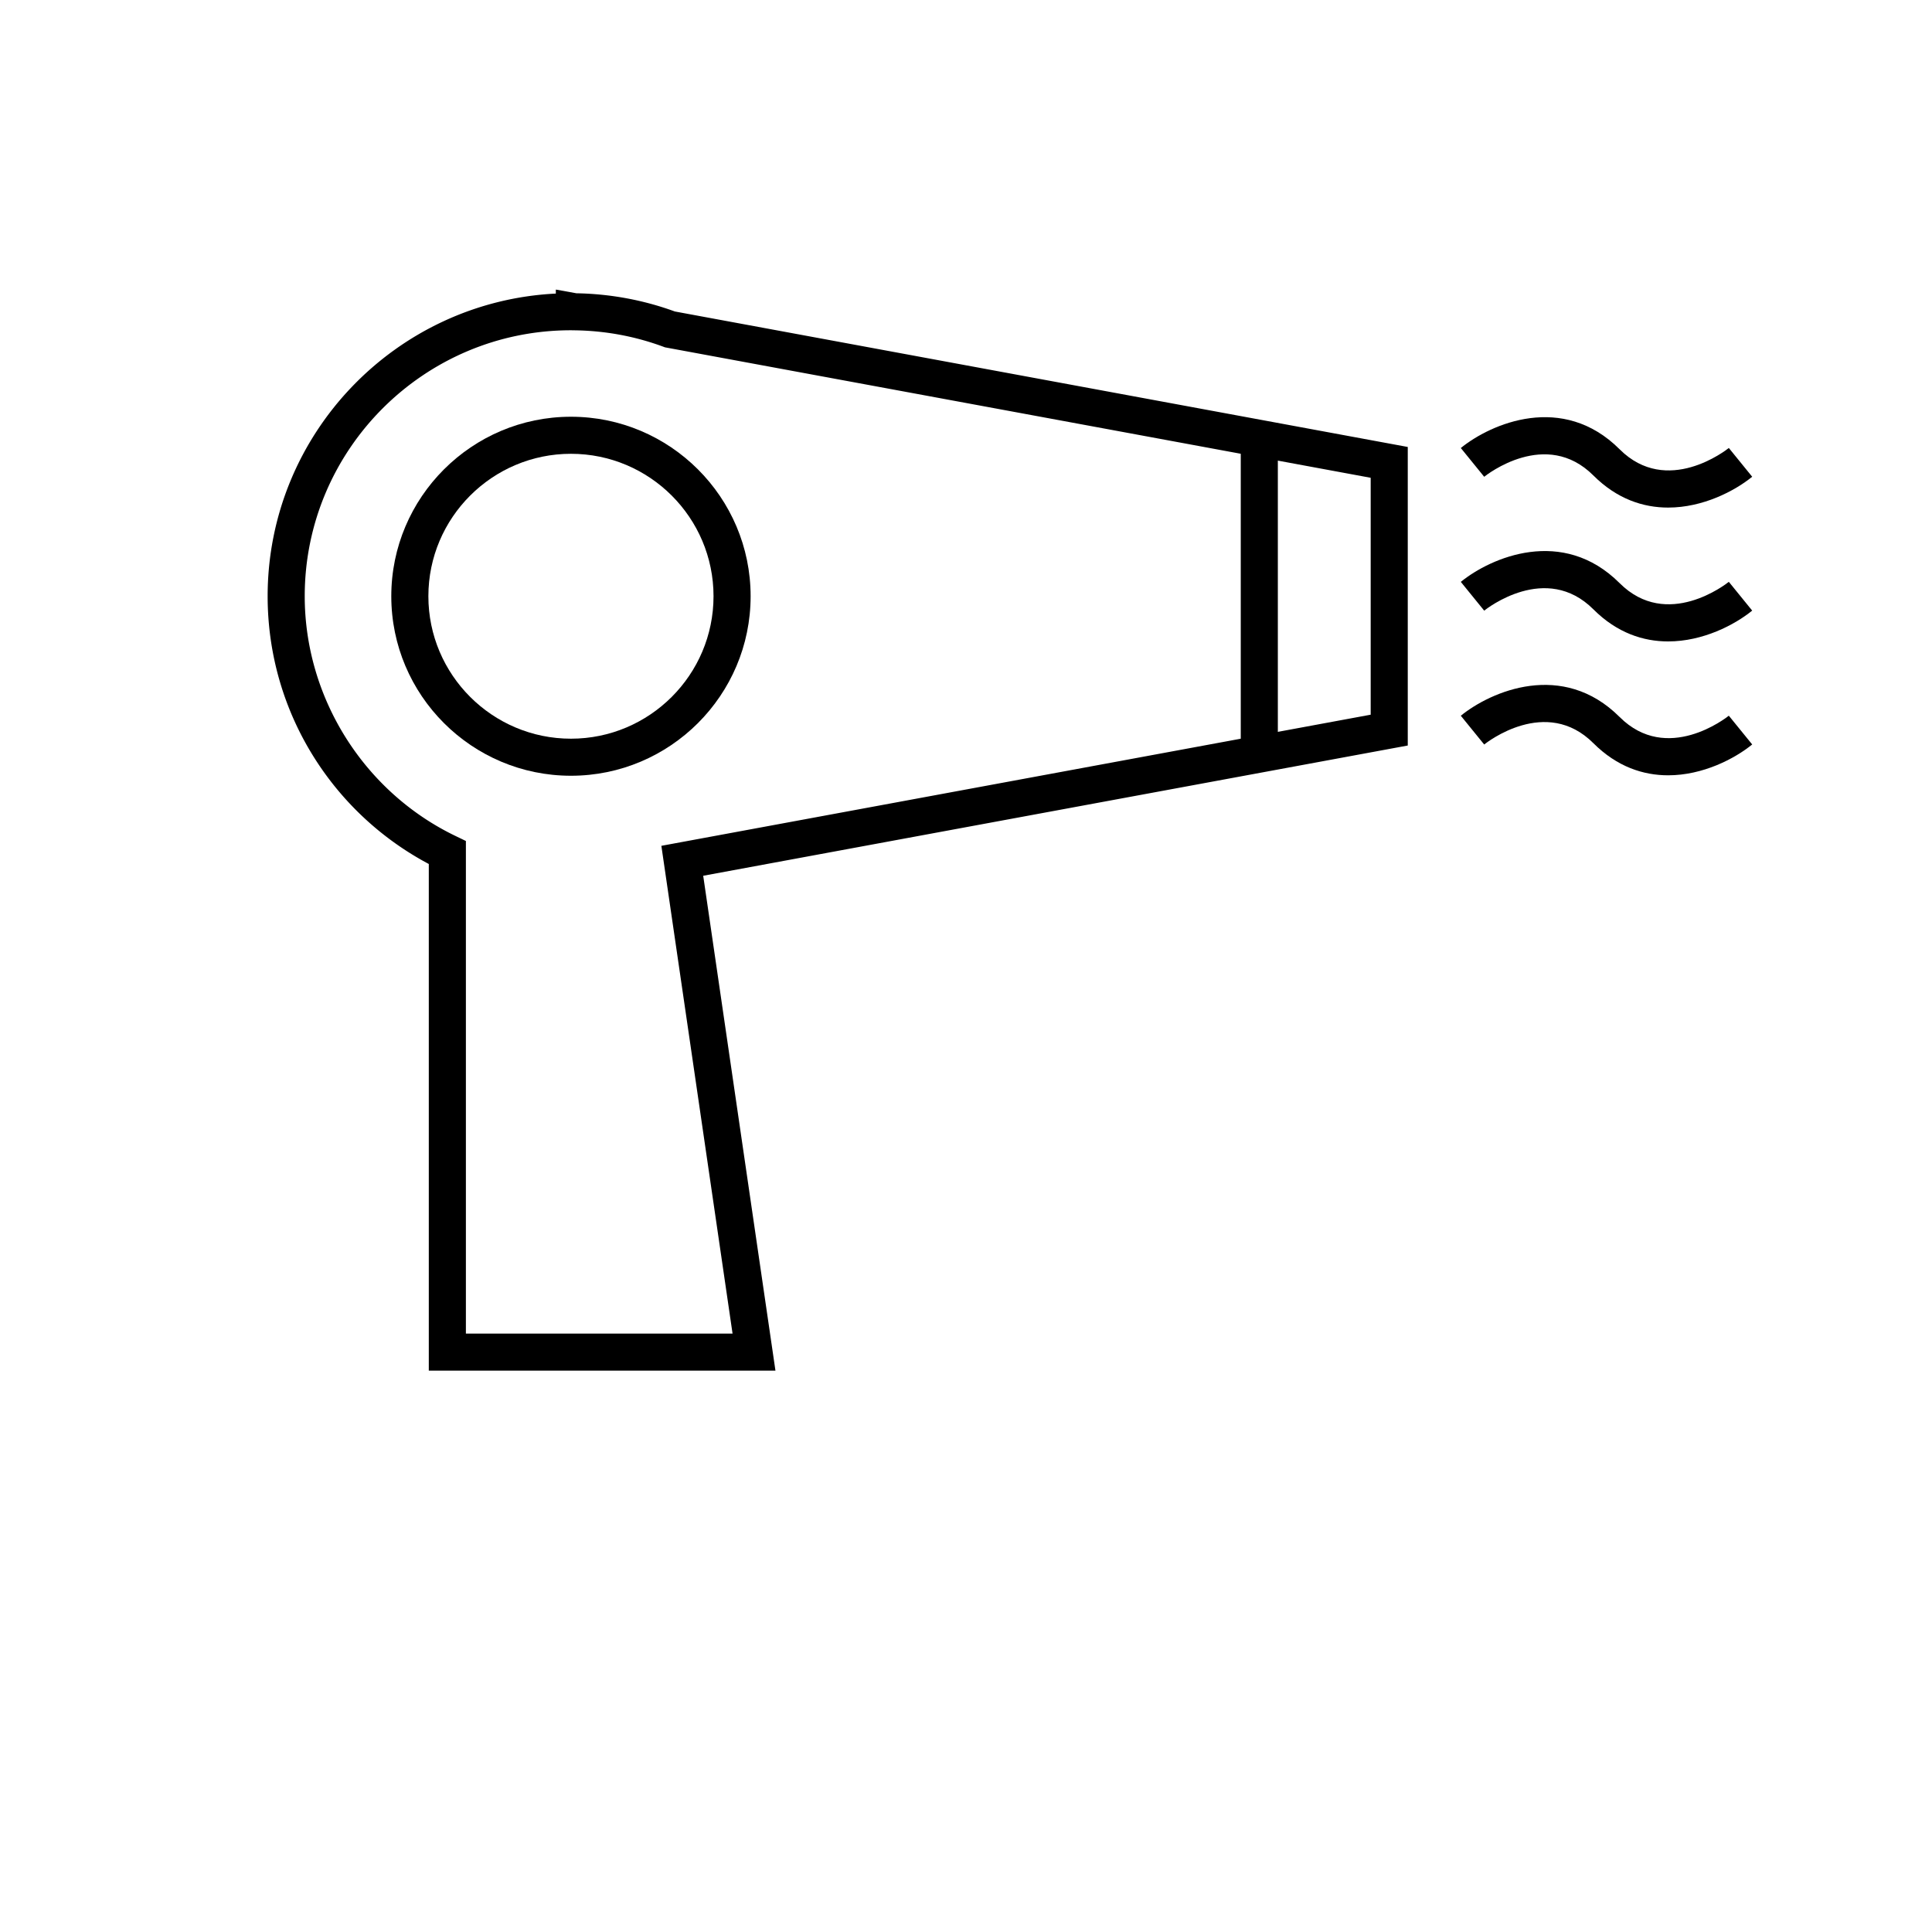
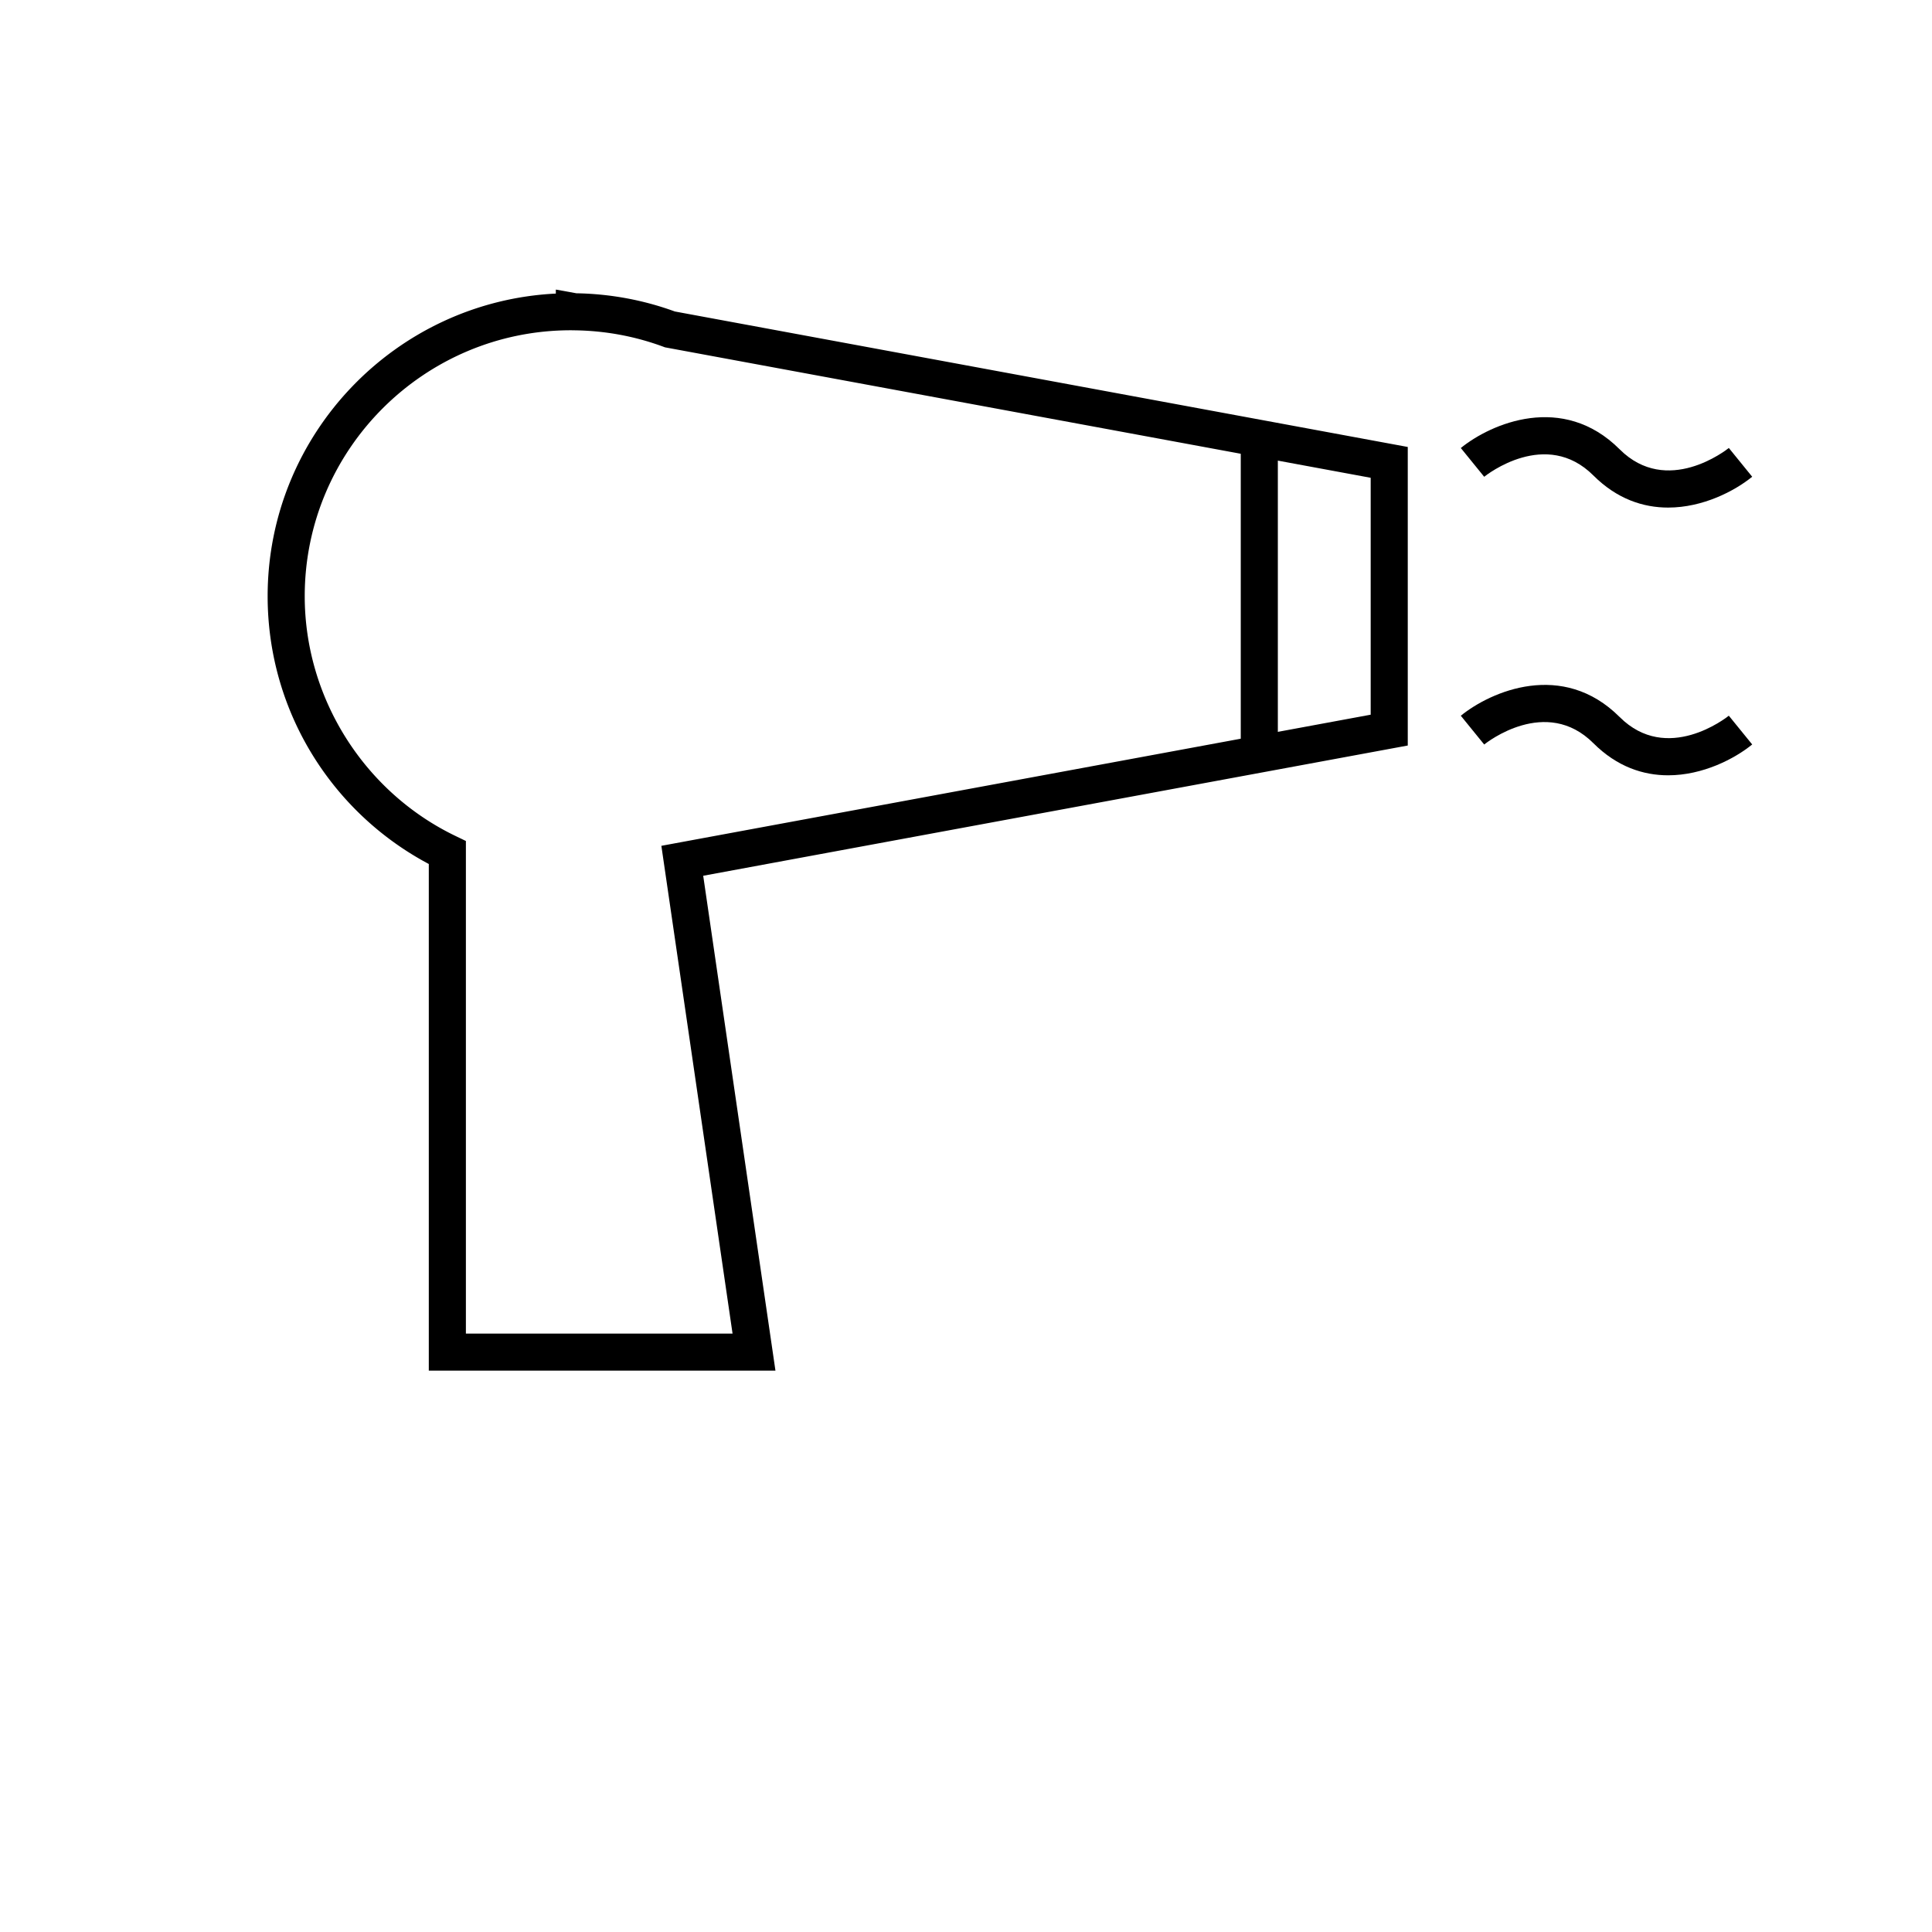
<svg xmlns="http://www.w3.org/2000/svg" width="1024" viewBox="0 0 768 768" height="1024" version="1.0">
  <defs>
    <clipPath id="a">
      <path d="M106.34 115.137H560v429.75H106.34Zm0 0" />
    </clipPath>
    <clipPath id="b">
      <path d="M580 165h116.59v37H580Zm0 0" />
    </clipPath>
    <clipPath id="c">
-       <path d="M580 219h116.59v36H580Zm0 0" />
-     </clipPath>
+       </clipPath>
    <clipPath id="d">
      <path d="M580 272h116.59v37H580Zm0 0" />
    </clipPath>
  </defs>
-   <path d="M226.965 180.39c-31.254 0-56.68 25.4-56.68 56.622 0 31.226 25.426 56.629 56.68 56.629 31.25 0 56.672-25.403 56.672-56.63 0-31.222-25.422-56.62-56.672-56.62Zm0 127.981c-39.383 0-71.422-32.012-71.422-71.36 0-39.343 32.039-71.35 71.422-71.35 39.379 0 71.418 32.007 71.418 71.35 0 39.348-32.04 71.36-71.418 71.36" />
  <g clip-path="url(#a)">
    <path d="M185.2 530.129h106.003l-28.3-193.902 281.964-52.125v-94.176L264.336 138.07l-.594-.222c-11.312-4.192-23.226-6.391-35.418-6.543l-.625-.012a46.515 46.515 0 0 0-.734-.008c-58.356 0-105.832 47.43-105.832 105.727 0 40.34 23.512 77.742 59.898 95.281l4.168 2.012Zm123.054 14.73h-137.8V343.45a120.835 120.835 0 0 1-45.079-41.531c-12.418-19.367-18.984-41.805-18.984-64.906 0-64.403 50.859-117.168 114.558-120.309v-1.598l8.184 1.477c13.449.238 26.605 2.668 39.125 7.234l291.351 53.86v118.68L279.535 348.13l28.719 196.73" />
  </g>
  <path d="M507.96 301.008h-14.74V173.023h14.742v127.985" />
  <g clip-path="url(#b)">
    <path d="M663.117 201.77c-9.847 0-20.293-3.344-29.719-12.758-18.832-18.82-42.418-.285-43.41.515l-9.293-11.433c11.938-9.715 40.496-22.117 63.13.504 18.835 18.816 42.413.277 43.41-.52l9.288 11.434c-6.96 5.672-19.601 12.258-33.406 12.258" />
  </g>
  <g clip-path="url(#c)">
    <path d="M663.117 254.98c-9.847 0-20.293-3.343-29.719-12.757-18.832-18.82-42.418-.278-43.41.52l-9.293-11.438c11.938-9.715 40.492-22.114 63.13.504 18.835 18.82 42.413.277 43.41-.52l9.288 11.434c-6.96 5.675-19.601 12.257-33.406 12.257" />
  </g>
  <g clip-path="url(#d)">
    <path d="M663.117 308.195c-9.847.004-20.293-3.347-29.719-12.761-18.832-18.817-42.418-.278-43.41.52l-9.293-11.438c11.938-9.715 40.492-22.11 63.13.504 18.835 18.82 42.413.28 43.41-.516l9.288 11.43c-6.96 5.675-19.601 12.261-33.406 12.261" />
  </g>
</svg>